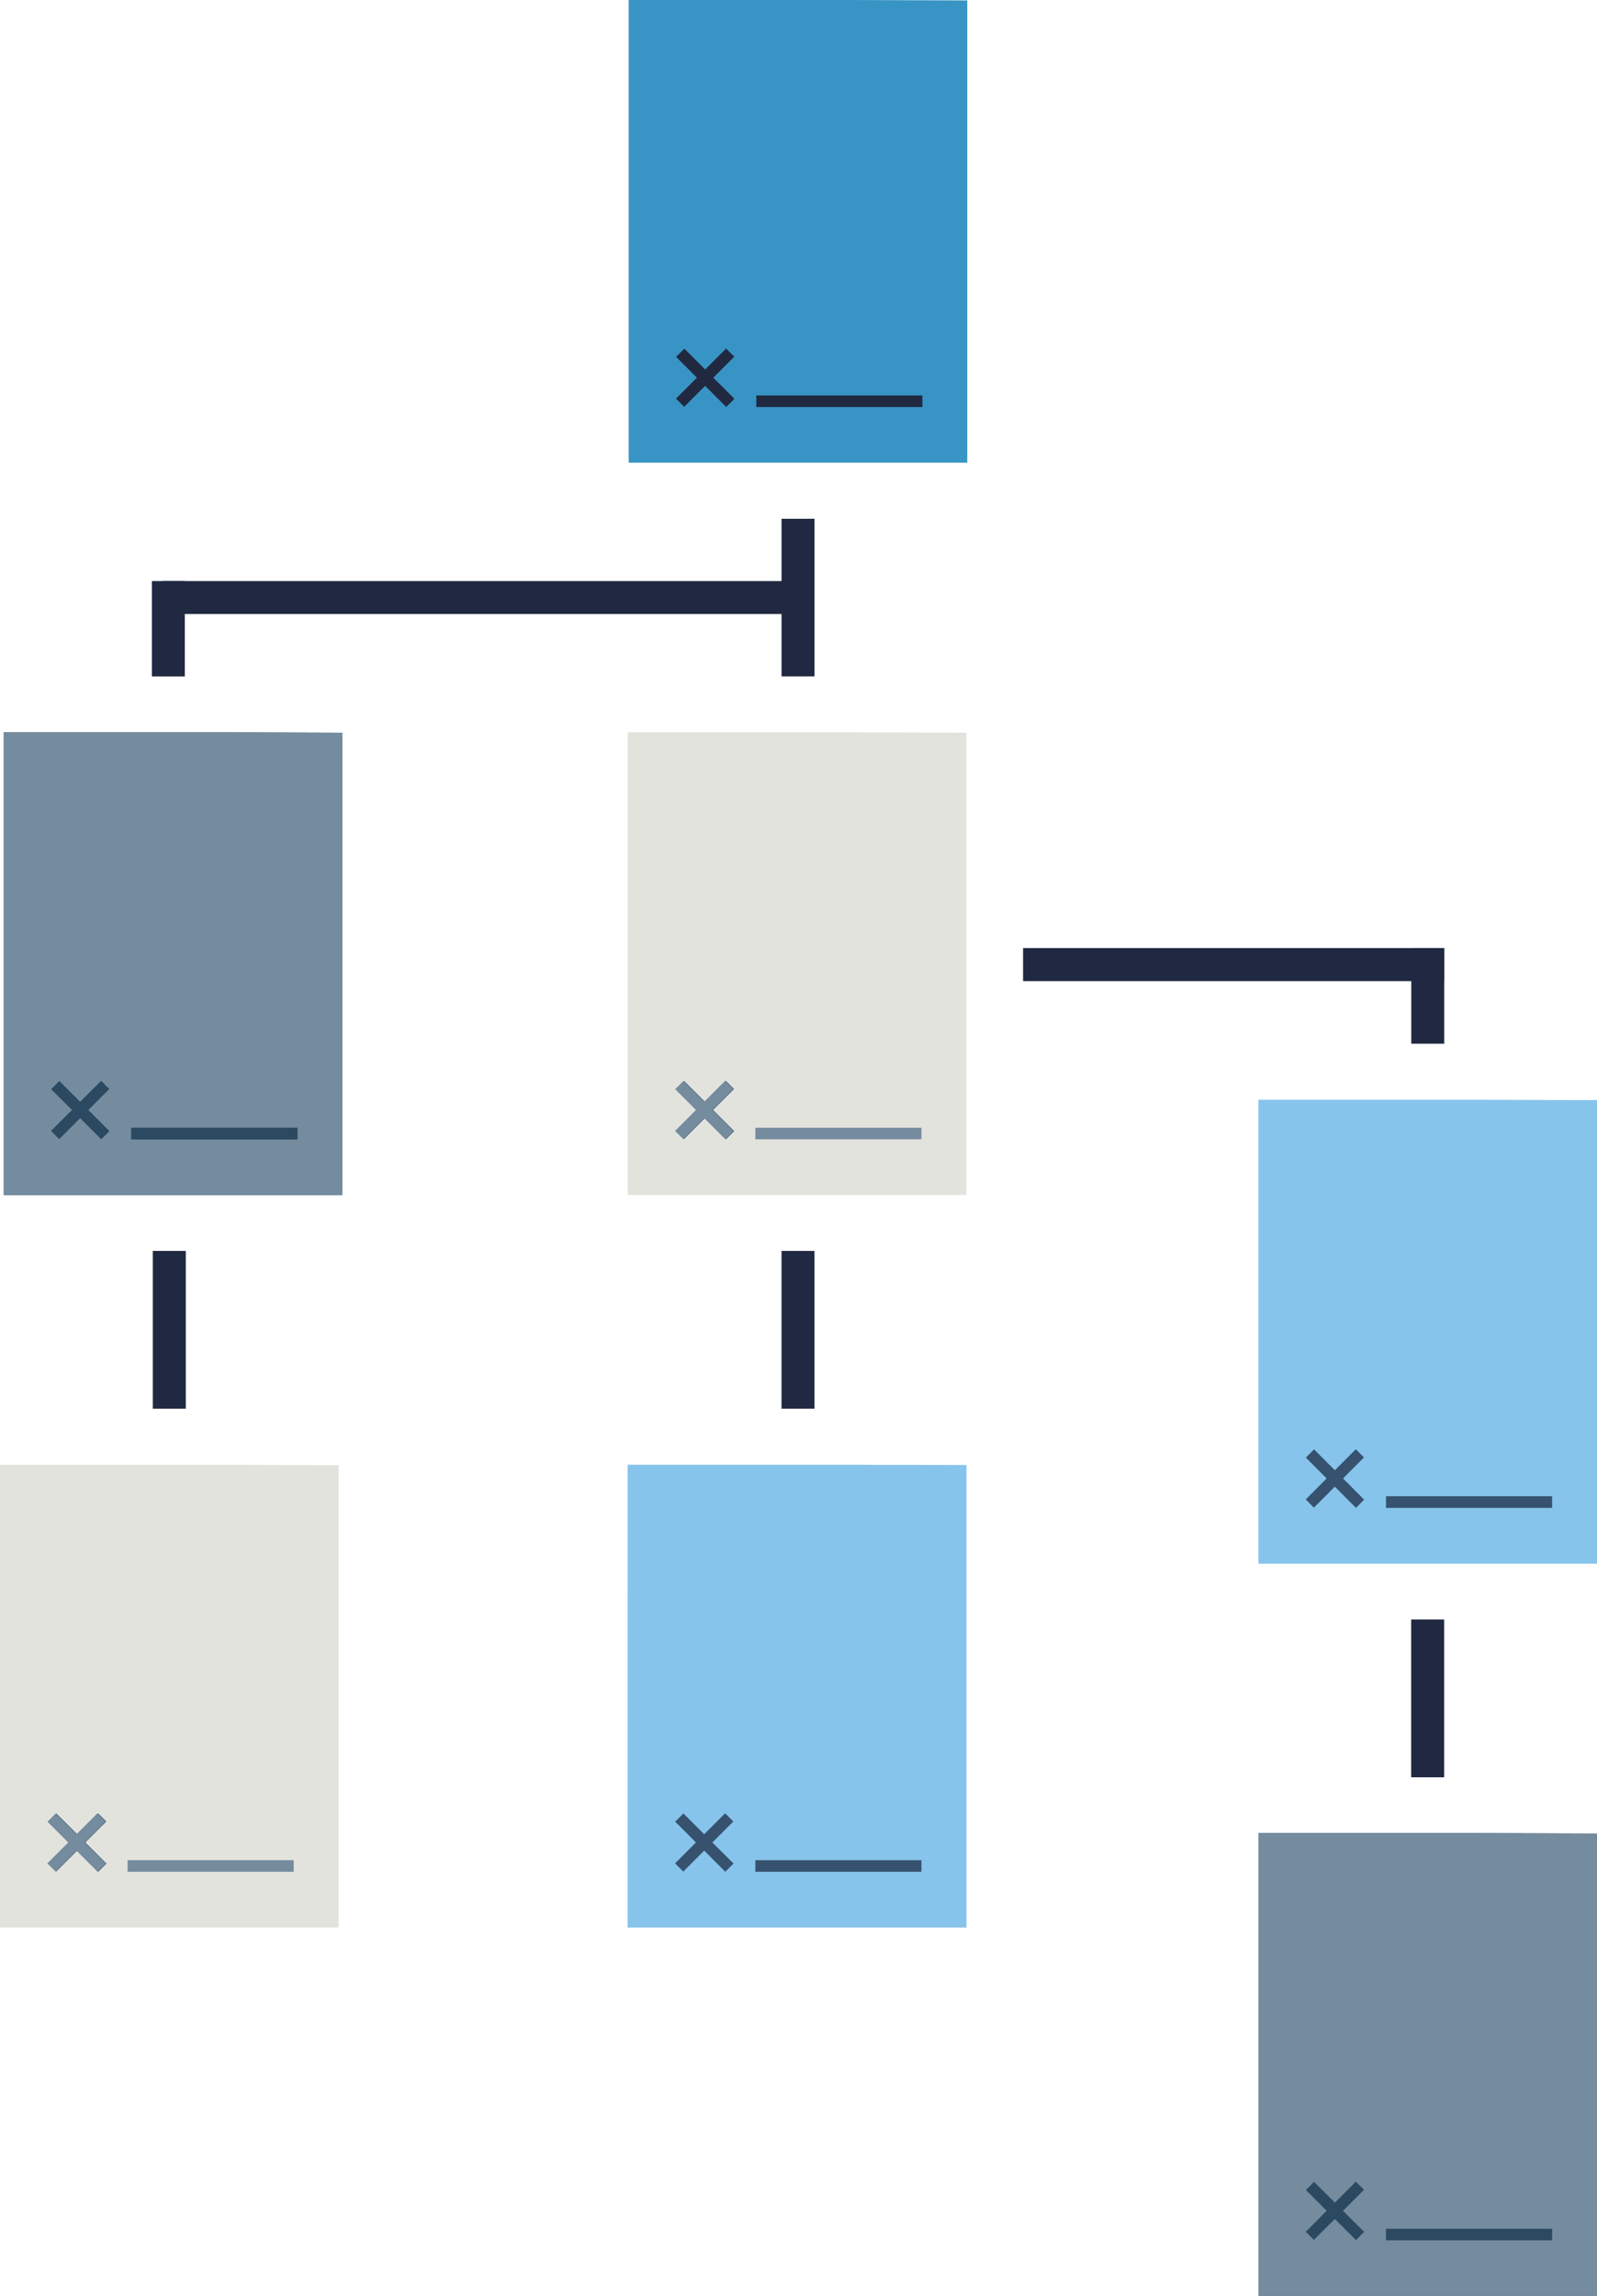
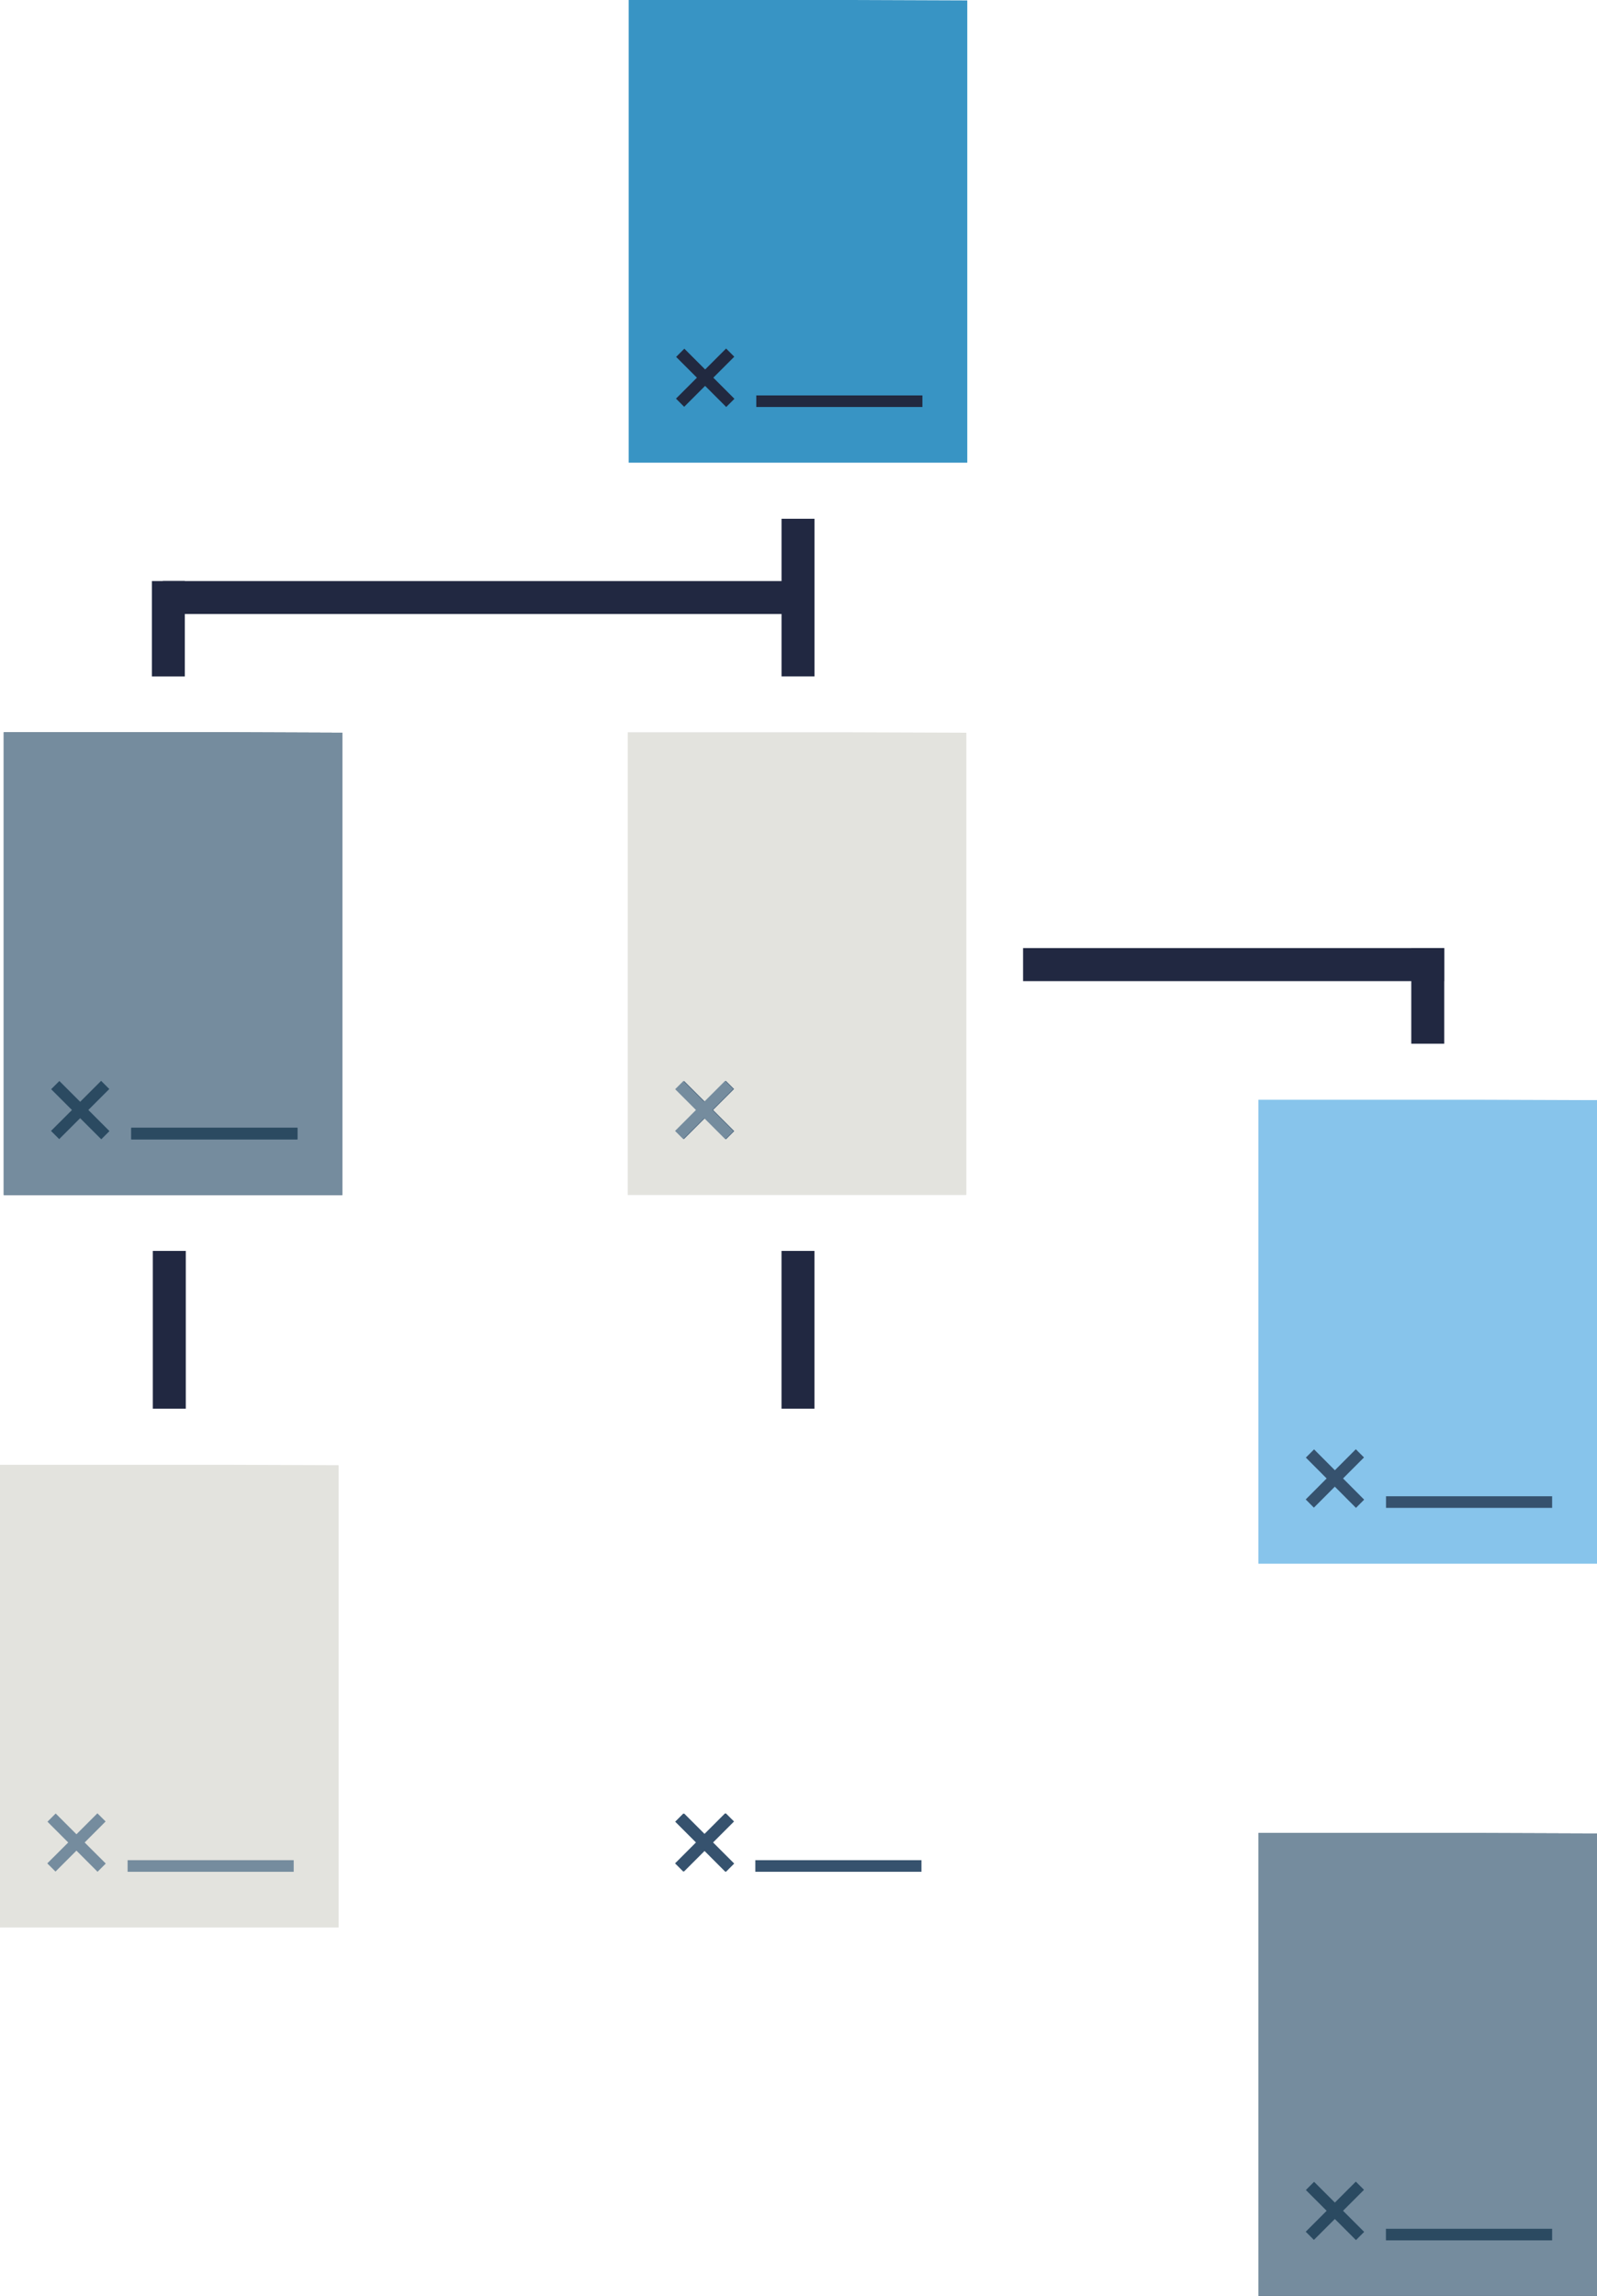
<svg xmlns="http://www.w3.org/2000/svg" width="180.632" height="259.654" viewBox="0 0 180.632 259.654">
  <g id="Group_1052" data-name="Group 1052" transform="translate(0 0)">
    <path id="Path_559" data-name="Path 559" d="M0,75.284v52.333H38.3V75.332l-13.012-.048Z" transform="translate(0 90.38)" fill="#e3e3de" />
-     <path id="Path_560" data-name="Path 560" d="M5.764,95.566,3.411,93.218l-.929.926,2.352,2.35-2.368,2.37.926.924,2.366-2.368,2.392,2.392.926-.931-2.39-2.388L9.06,94.122,8.132,93.2Z" transform="translate(2.962 111.886)" fill="#36526e" />
    <rect id="Rectangle_836" data-name="Rectangle 836" width="18.788" height="1.312" transform="translate(14.431 210.385)" fill="#758c9e" />
    <path id="Path_561" data-name="Path 561" d="M9.026,94.123,8.1,93.2l-2.37,2.37-2.35-2.35-.929.929L4.8,96.5,2.431,98.863l.929.926,2.368-2.368,2.388,2.39.929-.929L6.656,96.5Z" transform="translate(2.918 111.885)" fill="#758c9e" />
    <path id="Path_562" data-name="Path 562" d="M38.077,20.281l-2.352-2.35-.929.926,2.352,2.352-2.368,2.37.929.926,2.366-2.37,2.39,2.39.929-.929L39,21.208l2.37-2.37-.926-.924Z" transform="translate(41.755 21.506)" fill="#36526e" />
    <path id="Path_563" data-name="Path 563" d="M32.315,0V52.332H70.609V.048L57.595,0Z" transform="translate(38.795)" fill="#3894c4" />
    <rect id="Rectangle_837" data-name="Rectangle 837" width="18.788" height="1.307" transform="translate(85.541 44.724)" fill="#212940" />
    <path id="Path_564" data-name="Path 564" d="M41.339,18.839l-.926-.926-2.37,2.37L35.69,17.931l-.929.929,2.352,2.352-2.368,2.368.926.926,2.368-2.368,2.388,2.388.929-.926-2.388-2.39Z" transform="translate(41.713 21.505)" fill="#212940" />
-     <path id="Path_565" data-name="Path 565" d="M32.266,75.284H57.55l13.012.046v52.284h-38.3Z" transform="translate(38.736 90.38)" fill="#87c4eb" />
    <path id="Path_566" data-name="Path 566" d="M38.031,95.566l-2.352-2.348-.929.926,2.352,2.35-2.37,2.37.929.924,2.368-2.368,2.388,2.392.929-.931-2.39-2.388,2.372-2.372L40.4,93.2Z" transform="translate(41.697 111.886)" fill="#36526e" />
-     <path id="Path_567" data-name="Path 567" d="M32.266,75.284v52.333h38.3V75.332L57.55,75.284Z" transform="translate(38.736 90.38)" fill="#87c4eb" />
    <rect id="Rectangle_838" data-name="Rectangle 838" width="18.79" height="1.312" transform="translate(85.433 210.385)" fill="#36526e" />
    <path id="Path_568" data-name="Path 568" d="M41.292,94.123l-.929-.926-2.37,2.37-2.35-2.35-.929.929,2.35,2.35L34.7,98.863l.929.926,2.368-2.368,2.388,2.39.929-.929L38.922,96.5Z" transform="translate(41.654 111.885)" fill="#36526e" />
    <rect id="Rectangle_839" data-name="Rectangle 839" width="3.728" height="17.826" transform="translate(88.397 58.673)" fill="#212841" />
    <path id="Path_569" data-name="Path 569" d="M.191,37.638V89.97h38.3V37.686l-13.014-.048Z" transform="translate(0.229 45.185)" fill="#2b4a61" />
    <path id="Path_570" data-name="Path 570" d="M5.955,57.919,3.6,55.569l-.931.926,2.352,2.352-2.37,2.37.931.924,2.368-2.368,2.388,2.39.929-.926L6.879,58.846l2.372-2.37-.929-.924Z" transform="translate(3.189 66.691)" fill="#36526e" />
    <path id="Path_571" data-name="Path 571" d="M.191,37.638V89.97h38.3V37.686l-13.014-.048Z" transform="translate(0.229 45.185)" fill="#758c9e" />
    <rect id="Rectangle_840" data-name="Rectangle 840" width="18.79" height="1.307" transform="translate(14.851 127.547)" fill="#2b4a61" />
    <path id="Path_572" data-name="Path 572" d="M9.215,56.477l-.926-.926-2.37,2.37L3.566,55.569l-.929.929L4.99,58.85,2.622,61.217l.926.926,2.368-2.368,2.39,2.388.926-.926-2.388-2.39Z" transform="translate(3.148 66.69)" fill="#2b4a61" />
    <rect id="Rectangle_841" data-name="Rectangle 841" width="18.799" height="1.309" transform="translate(14.842 127.562)" fill="#2b4a61" />
    <path id="Path_573" data-name="Path 573" d="M64.683,94.215v52.331h38.3V94.262l-13.014-.046Z" transform="translate(77.653 113.107)" fill="#2b4a61" />
    <path id="Path_574" data-name="Path 574" d="M70.445,114.5l-2.348-2.35-.931.929,2.352,2.35-2.37,2.368.929.926,2.368-2.37,2.388,2.392.929-.929-2.39-2.388,2.37-2.372-.926-.926Z" transform="translate(80.613 134.612)" fill="#36526e" />
    <path id="Path_575" data-name="Path 575" d="M64.683,94.215v52.331h38.3V94.262l-13.014-.046Z" transform="translate(77.653 113.107)" fill="#758c9e" />
    <path id="Path_576" data-name="Path 576" d="M73.707,113.054l-.926-.926-2.37,2.37-2.352-2.35-.929.929,2.352,2.35-2.368,2.368.926.926,2.368-2.368,2.39,2.39.926-.929-2.388-2.388Z" transform="translate(80.572 134.612)" fill="#2b4a61" />
    <rect id="Rectangle_842" data-name="Rectangle 842" width="18.797" height="1.309" transform="translate(156.758 252.074)" fill="#2b4a61" />
    <rect id="Rectangle_843" data-name="Rectangle 843" width="3.725" height="17.844" transform="translate(88.395 141.478)" fill="#212841" />
    <rect id="Rectangle_844" data-name="Rectangle 844" width="3.728" height="17.844" transform="translate(17.285 141.478)" fill="#212841" />
-     <rect id="Rectangle_845" data-name="Rectangle 845" width="3.728" height="17.844" transform="translate(159.615 183.167)" fill="#212841" />
    <rect id="Rectangle_846" data-name="Rectangle 846" width="3.725" height="10.785" transform="translate(17.179 65.719)" fill="#212841" />
    <rect id="Rectangle_847" data-name="Rectangle 847" width="72.826" height="3.725" transform="translate(18.412 65.719)" fill="#212841" />
    <path id="Path_577" data-name="Path 577" d="M64.683,56.523V109h38.3V56.57l-13.014-.046Z" transform="translate(77.653 67.858)" fill="#87c4eb" />
    <path id="Path_578" data-name="Path 578" d="M70.445,76.828,68.1,74.478l-.931.929,2.352,2.35-2.37,2.37.929.926,2.368-2.368,2.388,2.388.929-.926-2.39-2.39,2.37-2.37-.926-.929Z" transform="translate(80.613 89.388)" fill="#36526e" />
    <rect id="Rectangle_848" data-name="Rectangle 848" width="38.296" height="52.331" transform="translate(142.336 124.429)" fill="#87c4eb" />
    <rect id="Rectangle_849" data-name="Rectangle 849" width="18.788" height="1.314" transform="translate(156.767 169.227)" fill="#36526e" />
    <path id="Path_579" data-name="Path 579" d="M73.707,75.415l-.926-.929-2.37,2.377L68.058,74.5l-.929.931,2.352,2.359-2.368,2.374.926.929,2.368-2.374,2.39,2.4.926-.931-2.388-2.4Z" transform="translate(80.572 89.422)" fill="#36526e" />
    <rect id="Rectangle_850" data-name="Rectangle 850" width="3.725" height="10.813" transform="translate(159.626 107.229)" fill="#212841" />
    <rect id="Rectangle_851" data-name="Rectangle 851" width="47.637" height="3.734" transform="translate(115.716 107.229)" fill="#212841" />
    <path id="Path_580" data-name="Path 580" d="M32.266,37.638H57.55l13.012.046V89.969h-38.3Z" transform="translate(38.736 45.185)" fill="#e3e3de" />
    <path id="Path_581" data-name="Path 581" d="M38.031,57.919l-2.352-2.35-.929.926L37.1,58.848l-2.37,2.37.929.924,2.368-2.368,2.388,2.39.929-.926-2.39-2.392,2.372-2.37-.929-.924Z" transform="translate(41.697 66.691)" fill="#36526e" />
-     <rect id="Rectangle_852" data-name="Rectangle 852" width="18.79" height="1.307" transform="translate(85.433 127.547)" fill="#758c9e" />
    <path id="Path_582" data-name="Path 582" d="M41.292,56.477l-.929-.926-2.37,2.37-2.35-2.352-.929.929,2.35,2.352L34.7,61.217l.929.926,2.368-2.368,2.388,2.388.929-.926-2.388-2.39Z" transform="translate(41.654 66.69)" fill="#758c9e" />
  </g>
</svg>